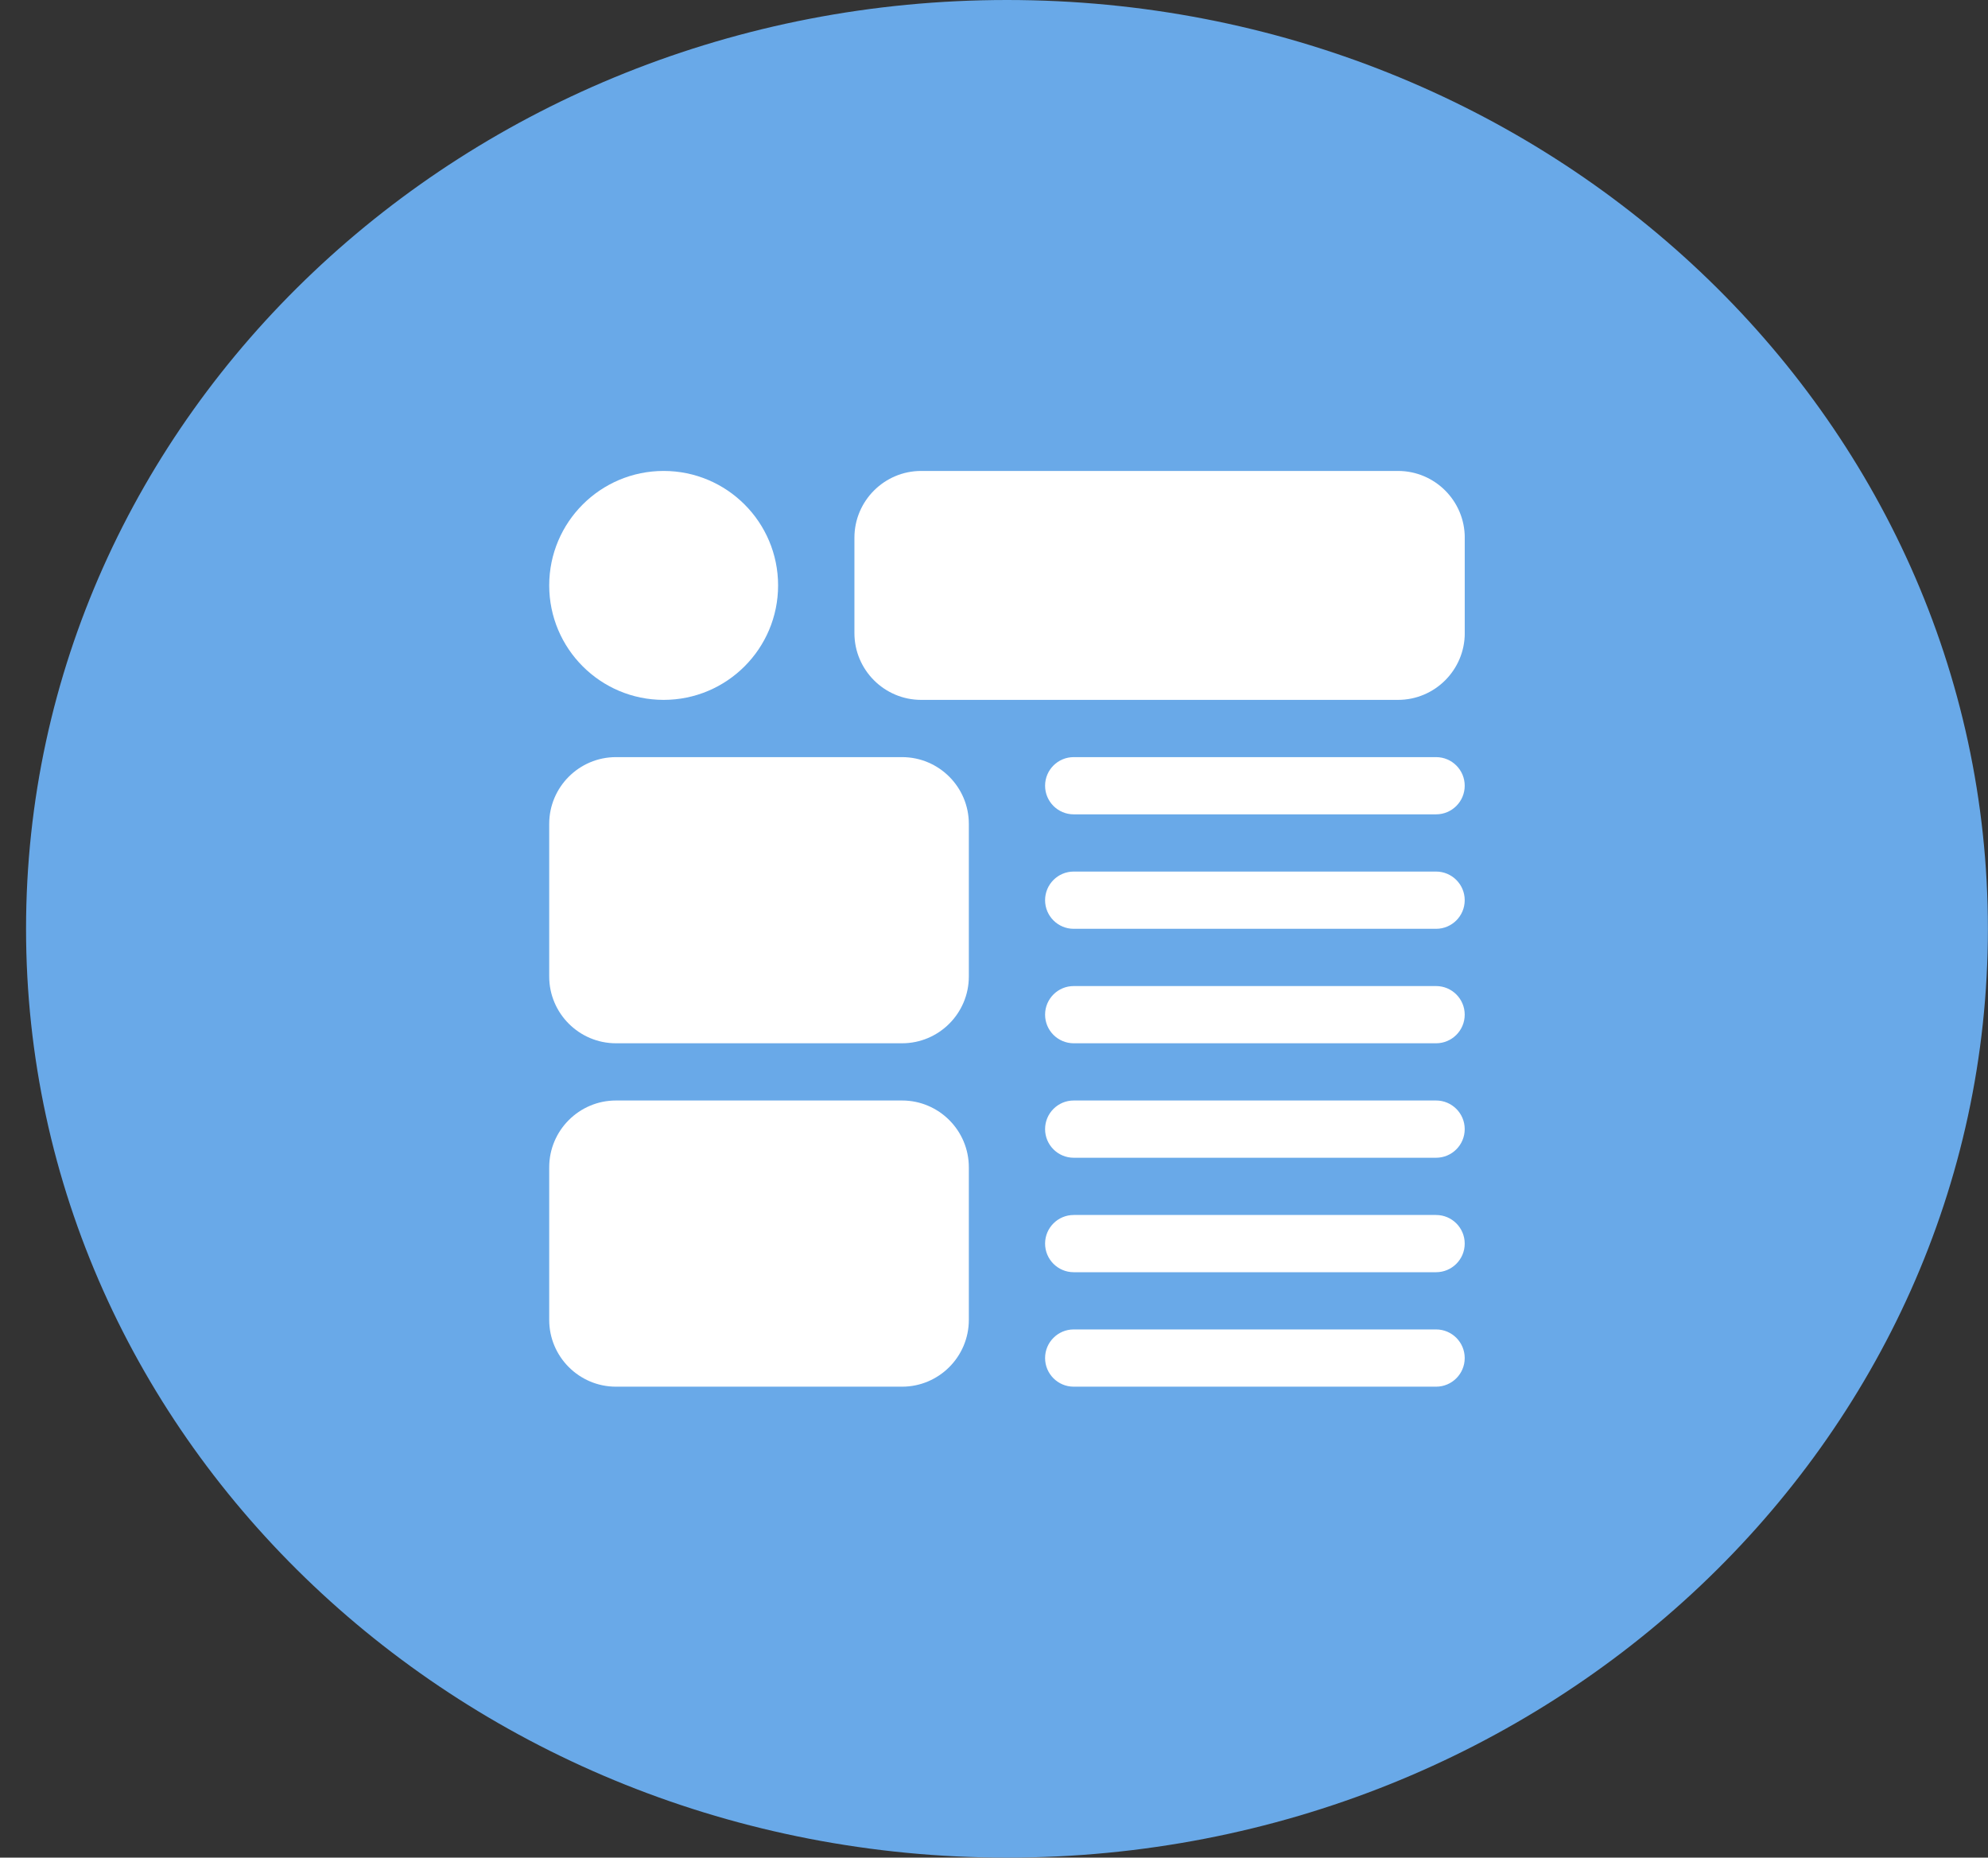
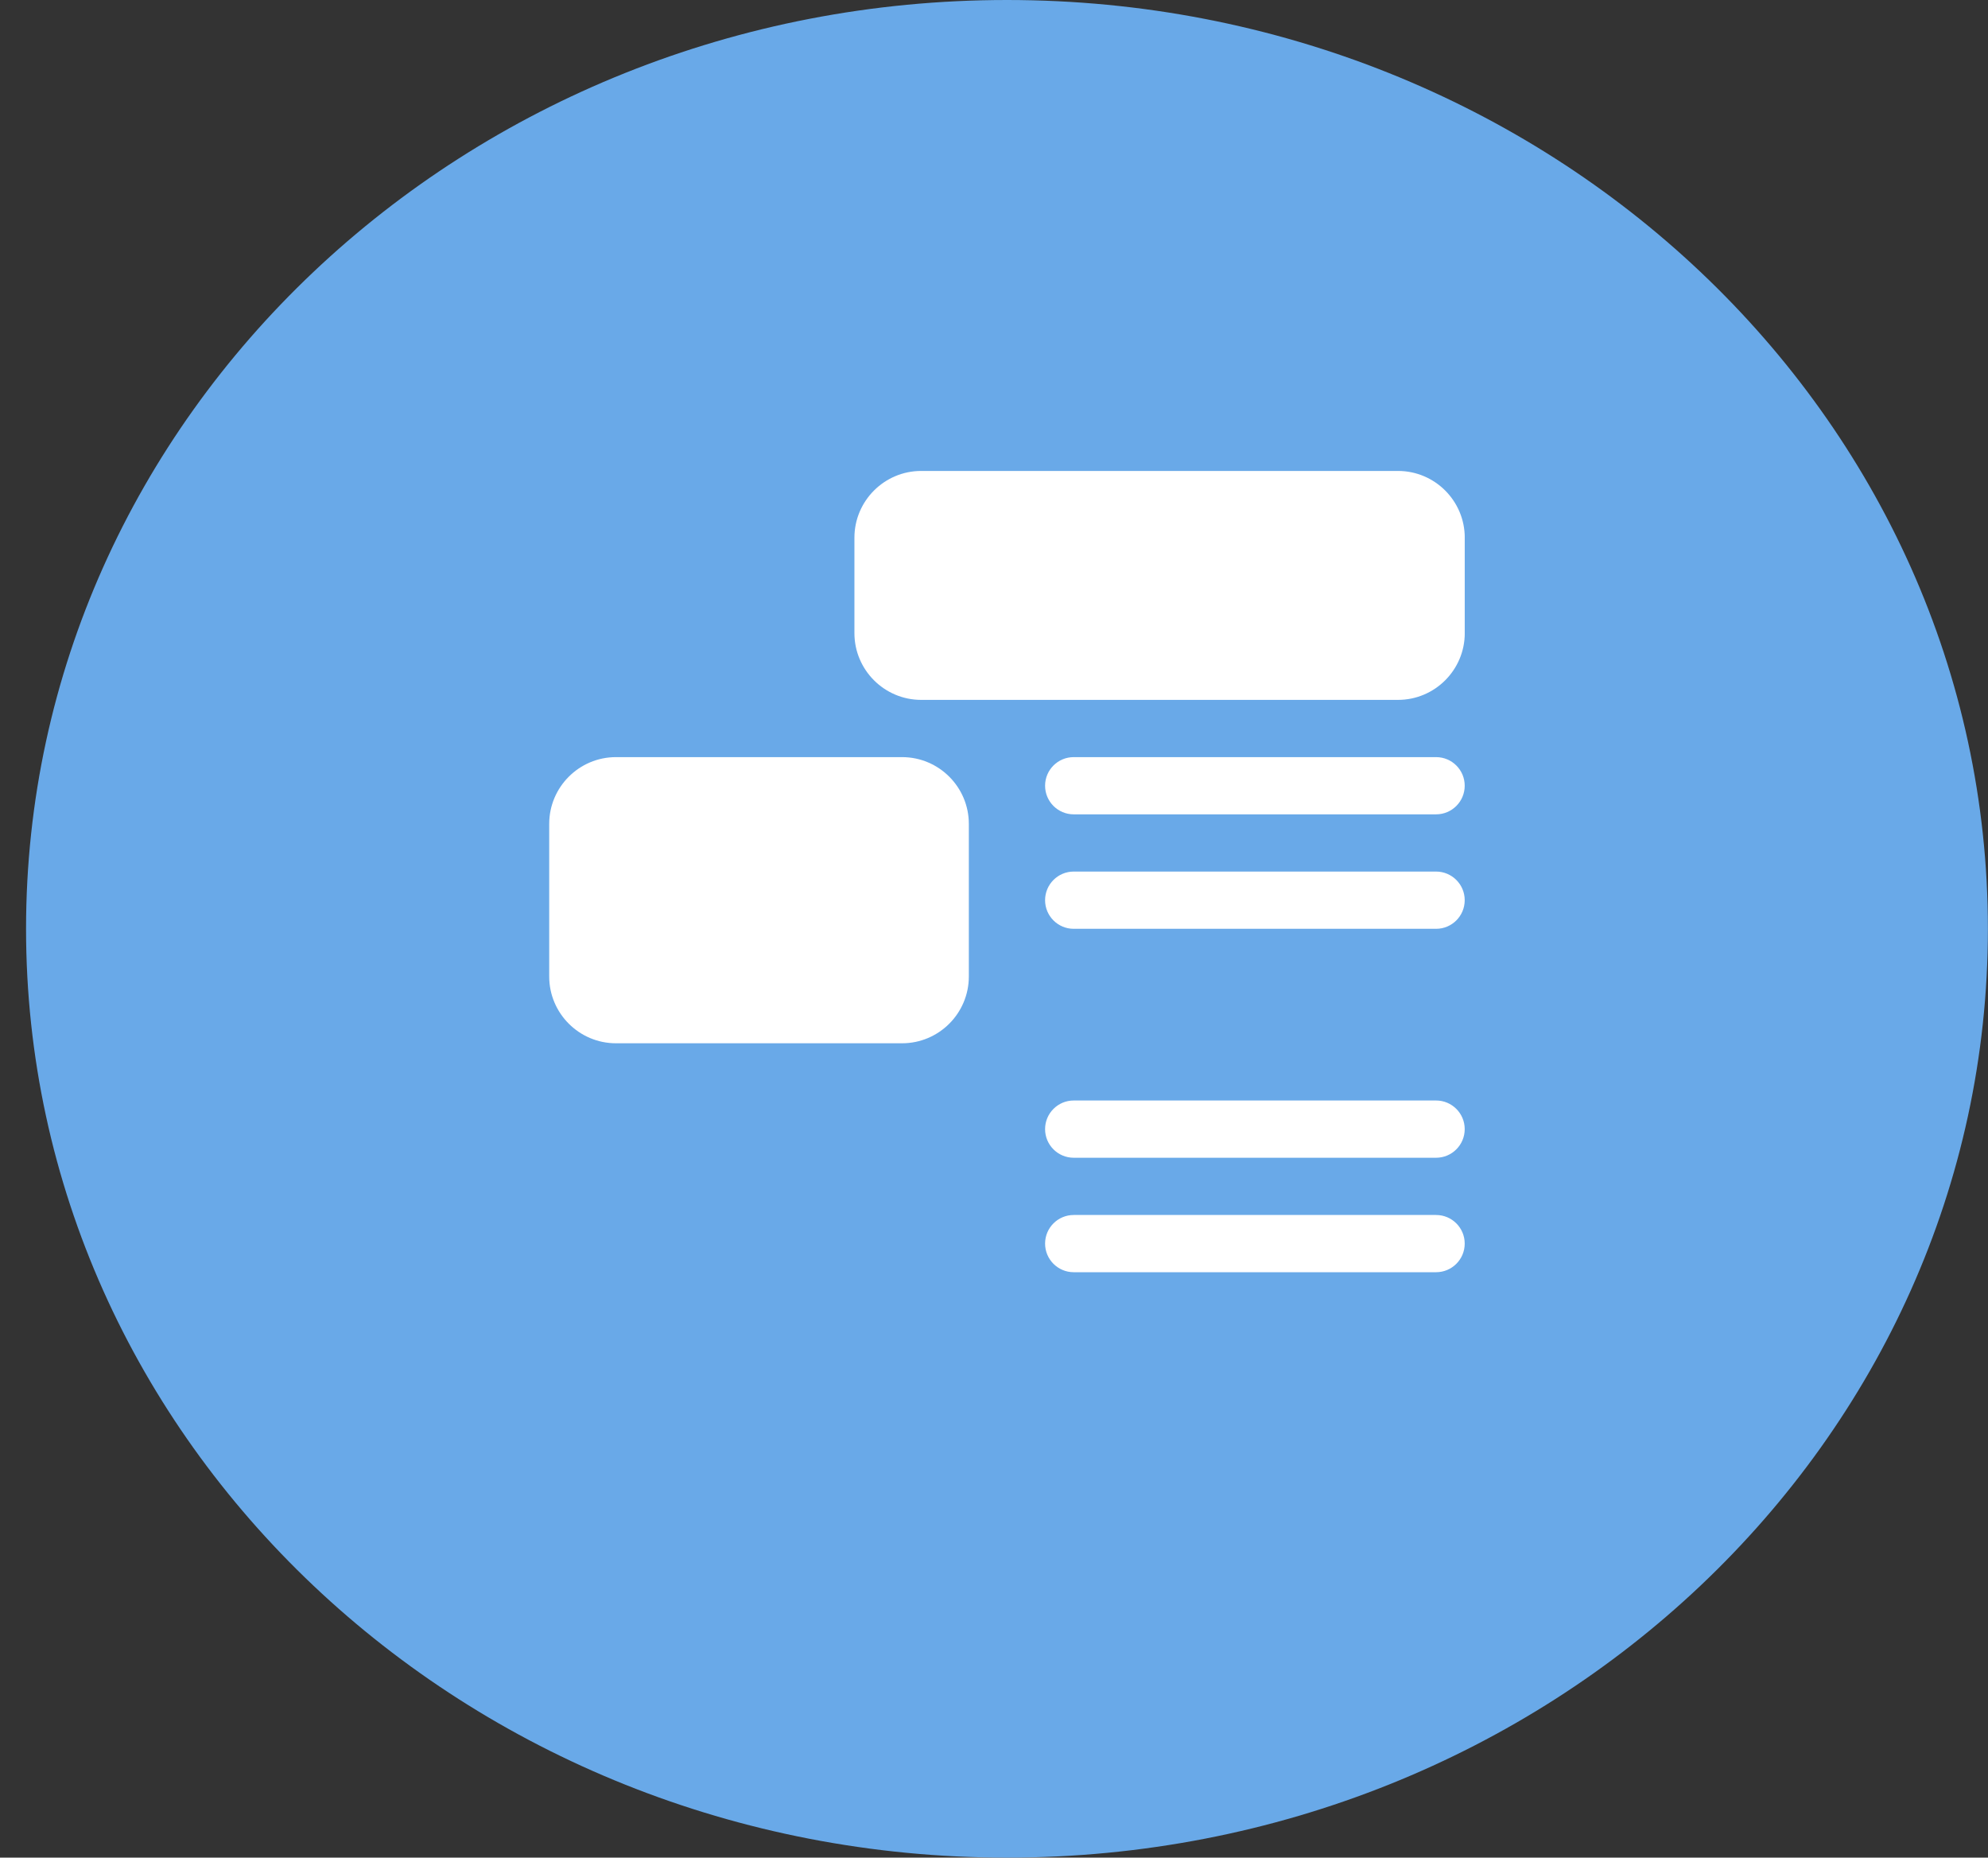
<svg xmlns="http://www.w3.org/2000/svg" width="76" height="71" viewBox="0 0 76 71" fill="none">
  <rect x="0" y="0" width="76" height="71" fill="#333333" stroke="none" />
  <path d="M0.996 35.5C0.996 55.106 17.785 71 38.496 71C59.207 71 75.996 55.106 75.996 35.5C75.996 15.894 59.207 0 38.496 0C17.785 0 0.996 15.894 0.996 35.5Z" fill="#69A9E8" />
  <g clip-path="url(#clip0)">
    <path d="M54.901 28.938H41.047C40.443 28.938 39.953 29.427 39.953 30.031C39.953 30.635 40.443 31.125 41.047 31.125H54.901C55.505 31.125 55.995 30.635 55.995 30.031C55.995 29.427 55.505 28.938 54.901 28.938Z" fill="white" />
    <path d="M54.901 33.312H41.047C40.443 33.312 39.953 33.803 39.953 34.406C39.953 35.01 40.443 35.5 41.047 35.5H54.901C55.505 35.5 55.995 35.01 55.995 34.406C55.995 33.803 55.505 33.312 54.901 33.312Z" fill="white" />
-     <path d="M54.901 37.688H41.047C40.443 37.688 39.953 38.178 39.953 38.781C39.953 39.385 40.443 39.875 41.047 39.875H54.901C55.505 39.875 55.995 39.385 55.995 38.781C55.995 38.178 55.505 37.688 54.901 37.688Z" fill="white" />
    <path d="M54.901 42.062H41.047C40.443 42.062 39.953 42.553 39.953 43.156C39.953 43.76 40.443 44.25 41.047 44.25H54.901C55.505 44.25 55.995 43.76 55.995 43.156C55.995 42.553 55.505 42.062 54.901 42.062Z" fill="white" />
    <path d="M54.901 46.438H41.047C40.443 46.438 39.953 46.928 39.953 47.531C39.953 48.135 40.443 48.625 41.047 48.625H54.901C55.505 48.625 55.995 48.135 55.995 47.531C55.995 46.928 55.505 46.438 54.901 46.438Z" fill="white" />
    <path d="M23.548 39.875H34.486C35.893 39.875 37.038 38.73 37.038 37.323V31.49C37.038 30.082 35.893 28.938 34.486 28.938H23.548C22.141 28.938 20.996 30.082 20.996 31.49V37.323C20.996 38.73 22.141 39.875 23.548 39.875Z" fill="white" />
-     <path d="M23.548 53H34.486C35.893 53 37.038 51.855 37.038 50.448V44.615C37.038 43.207 35.893 42.062 34.486 42.062H23.548C22.141 42.062 20.996 43.207 20.996 44.615V50.448C20.996 51.855 22.141 53 23.548 53Z" fill="white" />
-     <path d="M54.901 50.812H41.047C40.443 50.812 39.953 51.303 39.953 51.906C39.953 52.51 40.443 53 41.047 53H54.901C55.505 53 55.995 52.51 55.995 51.906C55.995 51.303 55.505 50.812 54.901 50.812Z" fill="white" />
    <path d="M53.445 18H35.216C33.809 18 32.664 19.145 32.664 20.552V24.198C32.664 25.605 33.809 26.75 35.216 26.75H53.445C54.853 26.75 55.997 25.605 55.997 24.198V20.552C55.997 19.145 54.853 18 53.445 18Z" fill="white" />
-     <path d="M25.371 26.75C27.787 26.75 29.746 24.791 29.746 22.375C29.746 19.959 27.787 18 25.371 18C22.955 18 20.996 19.959 20.996 22.375C20.996 24.791 22.955 26.75 25.371 26.75Z" fill="white" />
  </g>
  <defs>
    <clipPath id="clip0">
      <rect width="35" height="35" fill="white" transform="translate(20.996 18)" />
    </clipPath>
  </defs>
</svg>